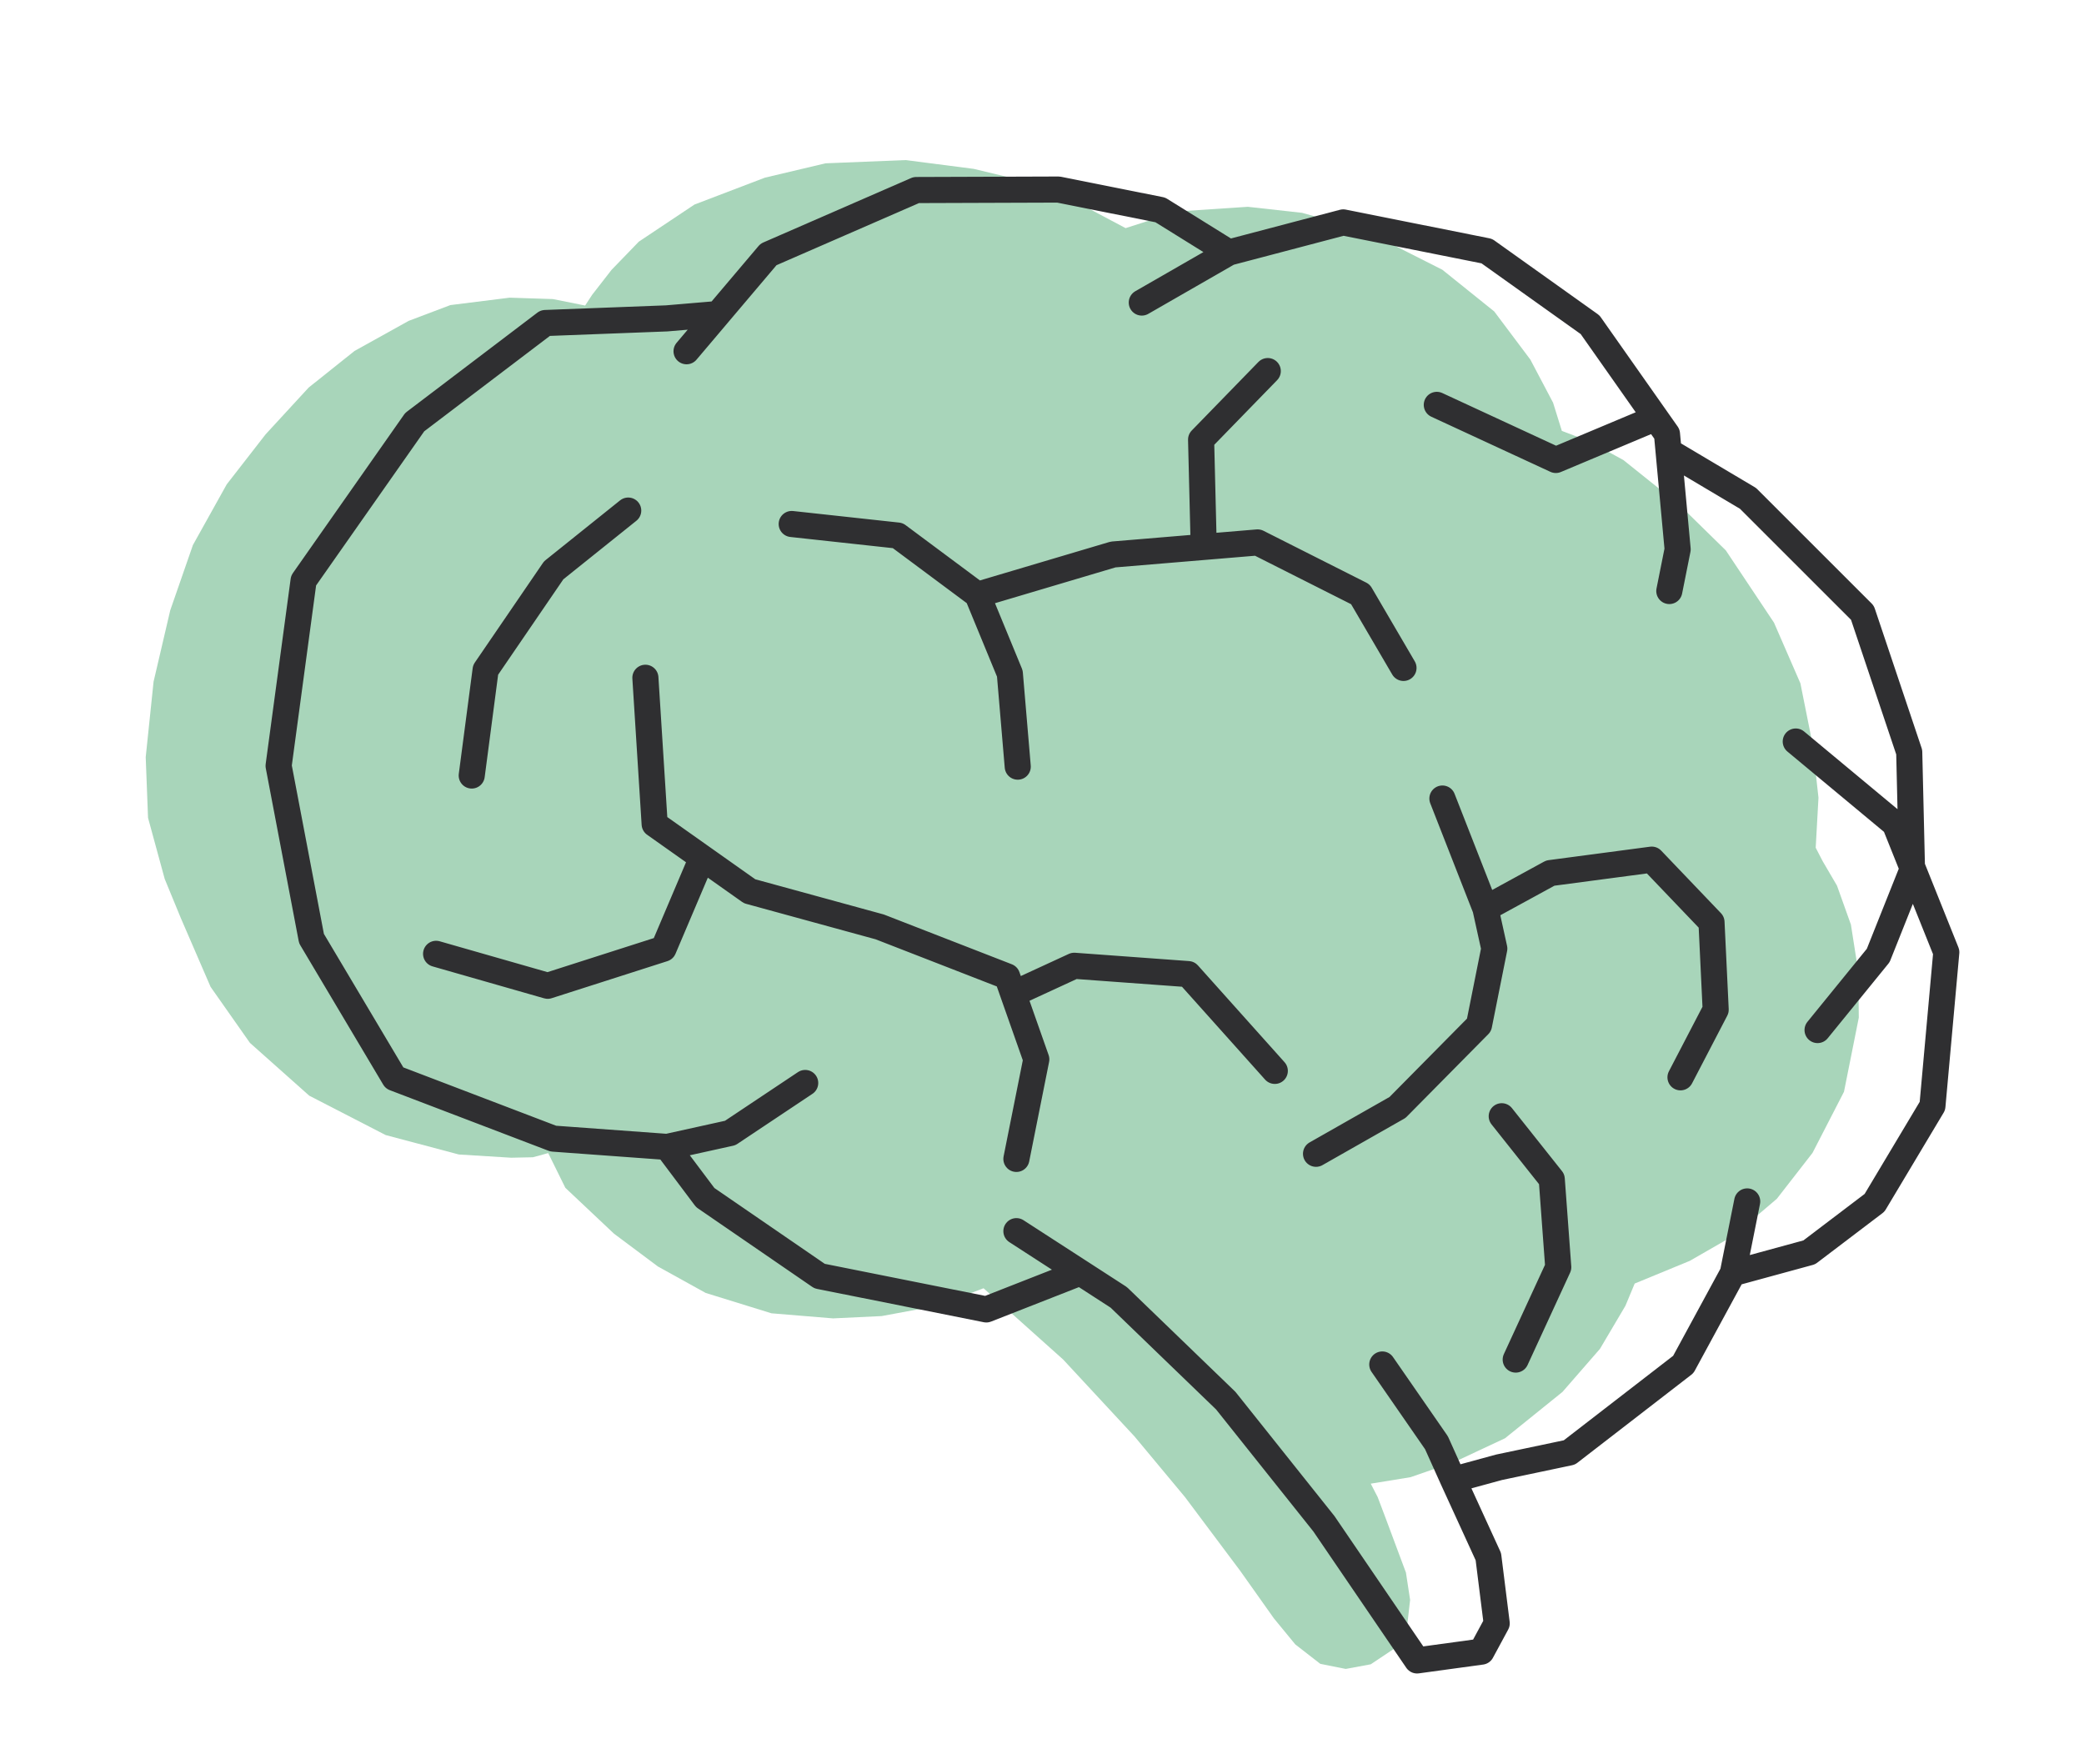
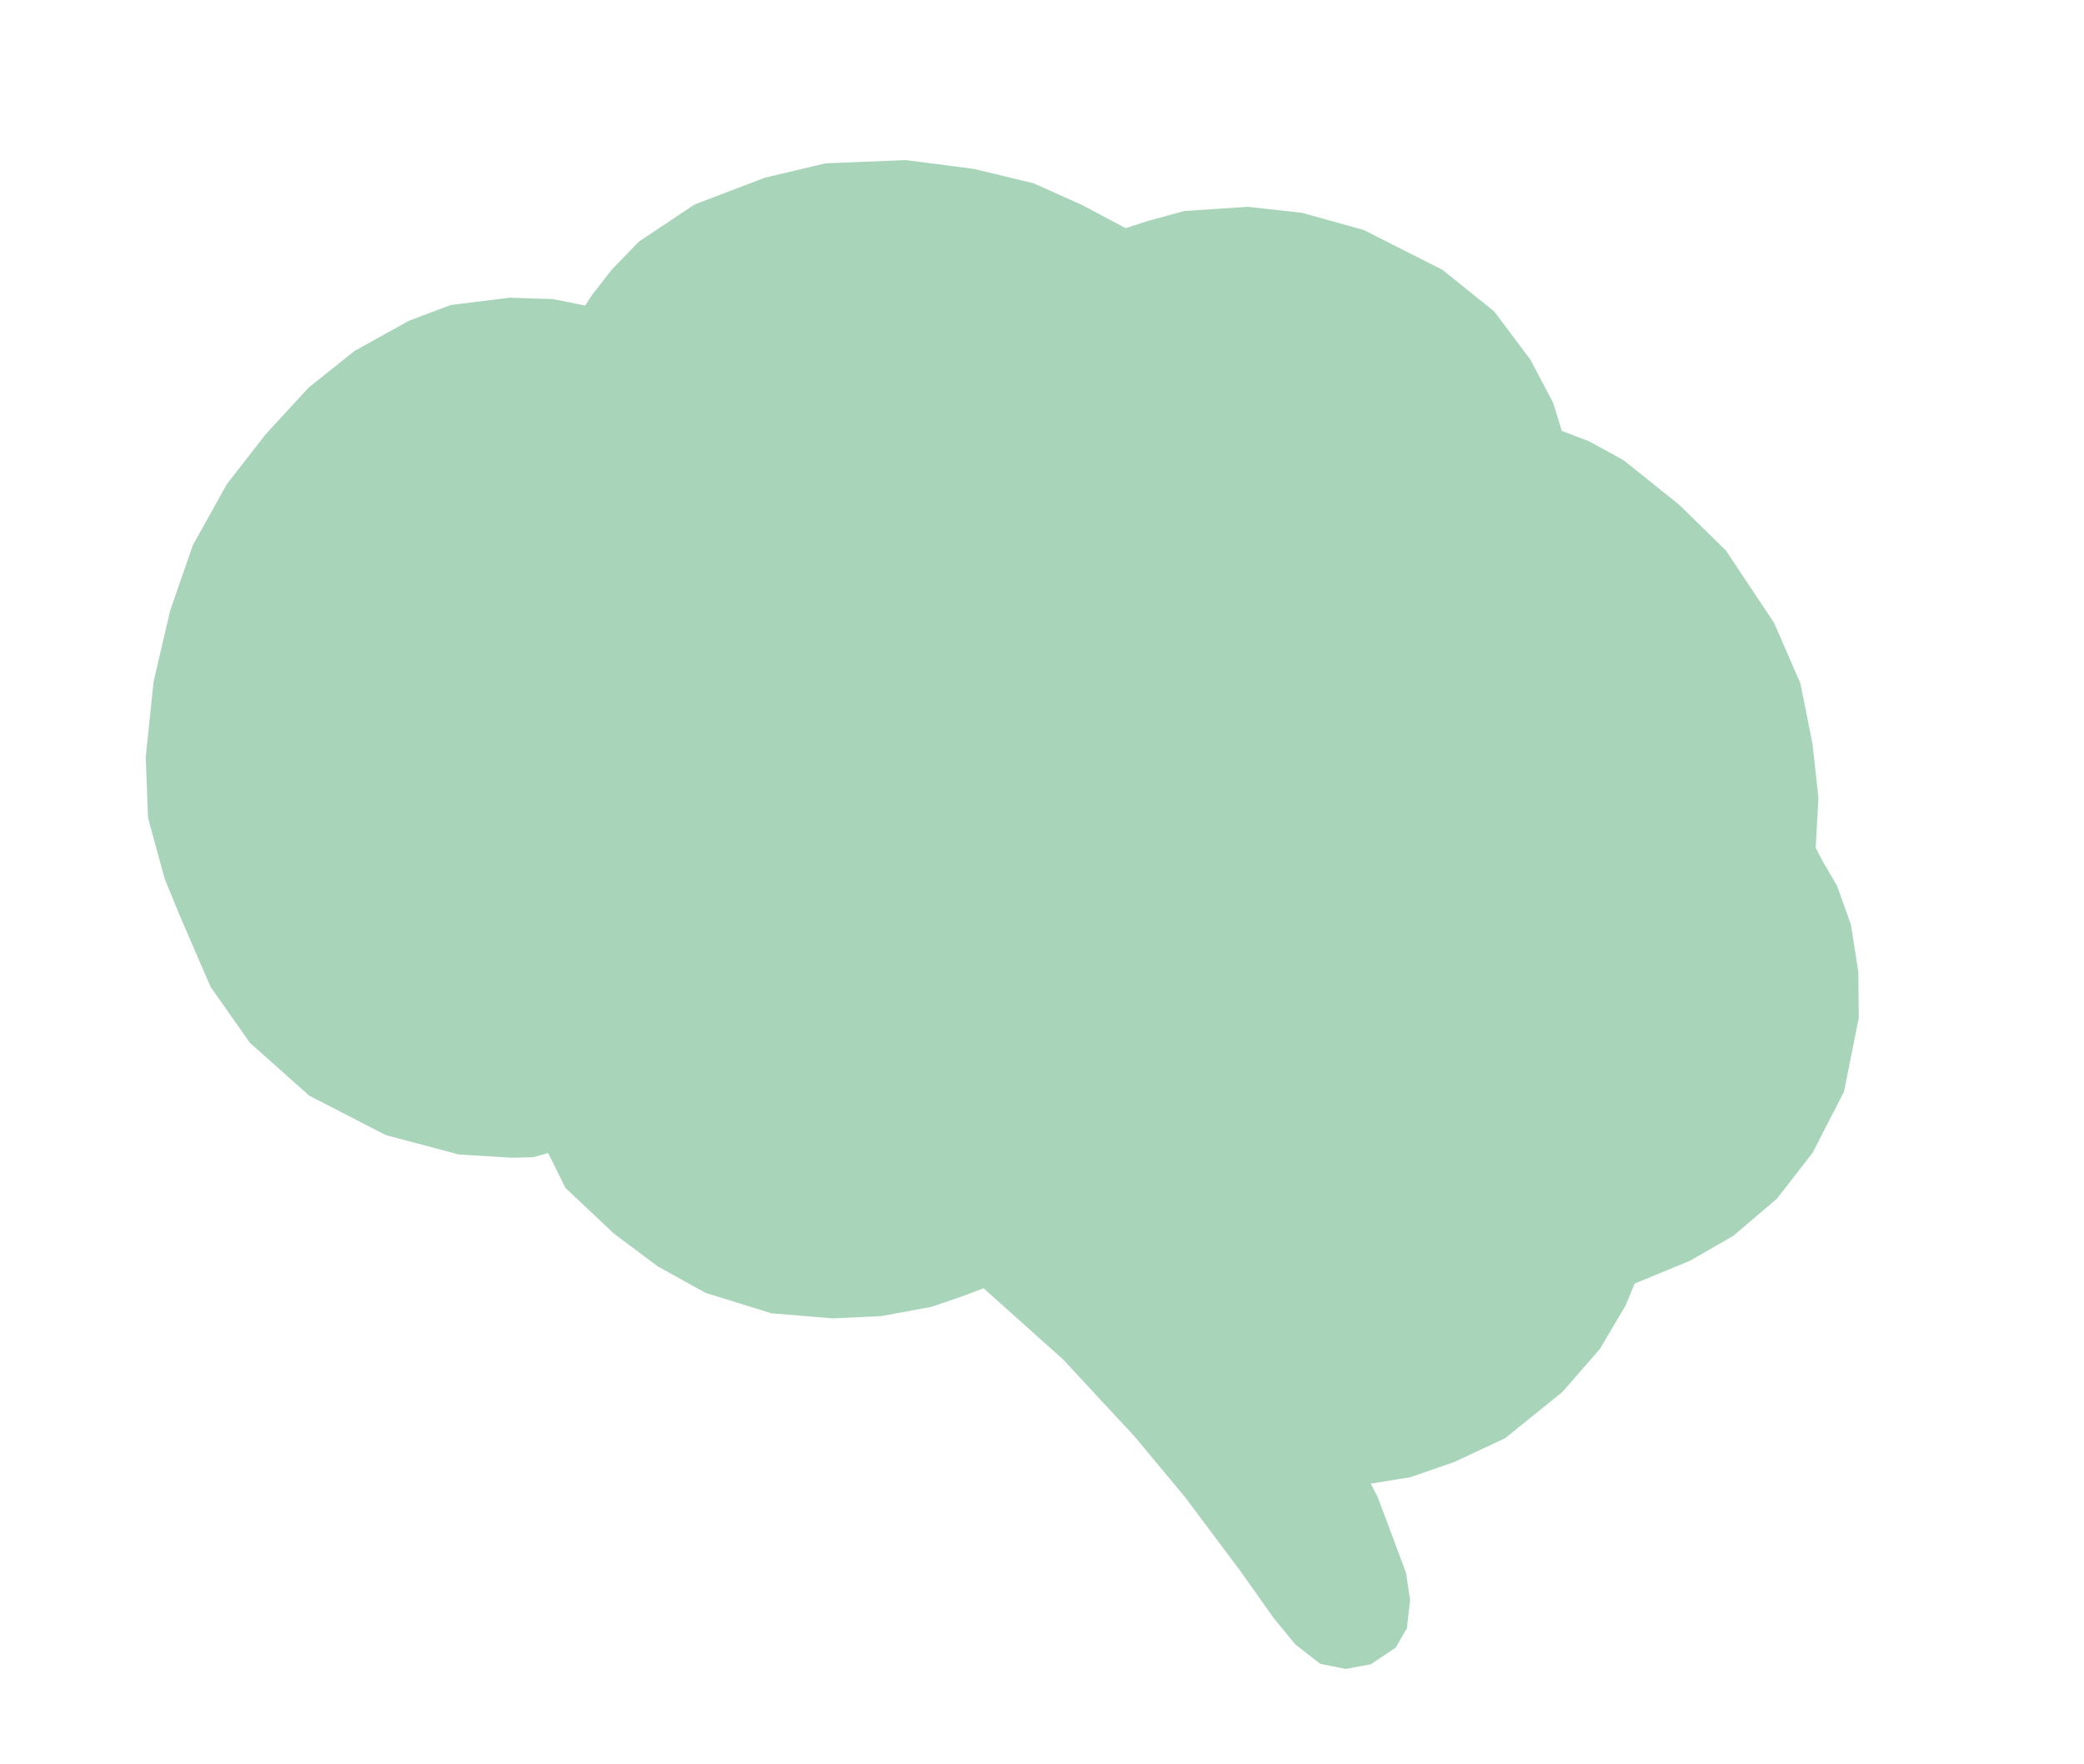
<svg xmlns="http://www.w3.org/2000/svg" width="189" height="160" fill="none">
  <path d="m96.424 123.294-7.225-6.467-1.89.715-2.813.966-4.536.841-4.41.21-5.586-.461-5.965-1.847-4.326-2.394-3.99-2.981-4.41-4.157-1.555-3.15-1.386.378-1.974.042-4.746-.293-6.637-1.763-6.93-3.57-5.377-4.787-3.57-5.081-2.69-6.216-1.47-3.57-1.512-5.543-.211-5.502.713-6.846 1.511-6.469 2.057-5.922 3.066-5.502 3.527-4.537 3.905-4.242 4.158-3.319 4.913-2.73 3.78-1.43 5.376-.672 3.906.126 2.94.587.63-.966 1.764-2.268 2.477-2.562 5.04-3.361 6.384-2.437 5.502-1.303 7.265-.295 6.175.797 5.418 1.302 4.41 1.973 3.948 2.1 2.1-.673 3.234-.882 5.754-.379 4.914.545 5.586 1.554 7.141 3.61 4.704 3.78 3.277 4.368 2.059 3.905.798 2.562 2.436.924 3.15 1.721 5.083 4.074 4.2 4.115 4.369 6.552 2.395 5.501 1.093 5.46.547 4.914-.252 4.536.63 1.218 1.303 2.226 1.26 3.528.673 4.284.042 4.157-1.343 6.72-2.855 5.545-3.234 4.159-3.947 3.36-3.948 2.269-4.997 2.058-.84 2.016-2.31 3.907-3.401 3.906-5.208 4.201-4.577 2.143-3.99 1.386-3.612.589.63 1.218.714 1.889 1.849 4.956.378 2.478-.293 2.562-1.008 1.764-2.268 1.513-2.268.42-2.31-.462-2.268-1.763-1.932-2.352-3.067-4.326-4.999-6.677-4.579-5.501-6.469-6.972z" fill="#A8D5BA" />
-   <path d="m62.264 31.853 2.86-3.377m46.321-5.576-6.216-3.863-9.24-1.847-12.895.044-13.397 5.84-4.574 5.402m46.322-5.576-7.895 4.537m7.895-4.537 10.374-2.731 13.02 2.602 9.367 6.677 5.953 8.46m1.233 15.689.755-3.78-.823-8.9m0 0-.144-1.558-1.021-1.45m1.165 3.007 7.206 4.28 10.376 10.372 4.244 12.642.253 10.752-3.065 7.686-5.501 6.763m-1.978-26.166 8.989 7.475 4.664 11.633-1.258 13.945-5.249 8.778-5.921 4.495-6.93 1.891m0 0 1.301-6.51m-1.301 6.51-4.493 8.275-10.331 7.981-6.384 1.345-4.158 1.135m0 0-1.512-3.36-4.915-7.098m6.427 10.458 3.193 6.971.757 6.048-1.385 2.562-5.838.799-8.444-12.389-8.906-11.171-9.703-9.364-3.48-2.252m-5.803-3.753 5.802 3.753m0 0-8.53 3.345-15.121-3.022-10.37-7.122-3.45-4.594m0 0 5.712-1.261 6.803-4.537M60.51 104.01l-10.332-.754-14.407-5.5-7.52-12.641-2.984-15.666 2.266-16.8 10.078-14.366 11.843-8.99 11.004-.42 4.665-.396m6.678 19.042 9.618 1.048 7.225 5.375m0 0 2.94 7.14.716 8.442M88.644 53.94l12.305-3.655 8.218-.686m18.117 10.972-3.906-6.677-9.325-4.703-4.886.408m0 0-.239-9.732 6.047-6.216M58.531 61.464l.841 13.271 4.306 3.045m28.5 27.317 1.805-9.03-2.09-5.935m0 0-.557-1.583-11.55-4.492-11.803-3.233-4.305-3.044m28.216 12.352 5.532-2.55 10.332.755 7.855 8.777M63.678 77.78l-3.506 8.253-10.5 3.362-10.122-2.897m96.644 14.729 4.537 5.711.589 7.98-3.858 8.375m-6.648-50.877 3.904 9.972m-15.366 22.243 7.392-4.201 7.391-7.477 1.385-6.93-.802-3.635m0 0 5.883-3.212 9.198-1.219 5.419 5.67.379 7.937-3.191 6.133M56.974 46.302l-6.76 5.419-6.174 9.03-1.258 9.577m87.523-33.612 10.795 4.996 9.059-3.804" stroke="#2F2F31" stroke-width="2.367" stroke-linecap="round" stroke-linejoin="round" />
</svg>